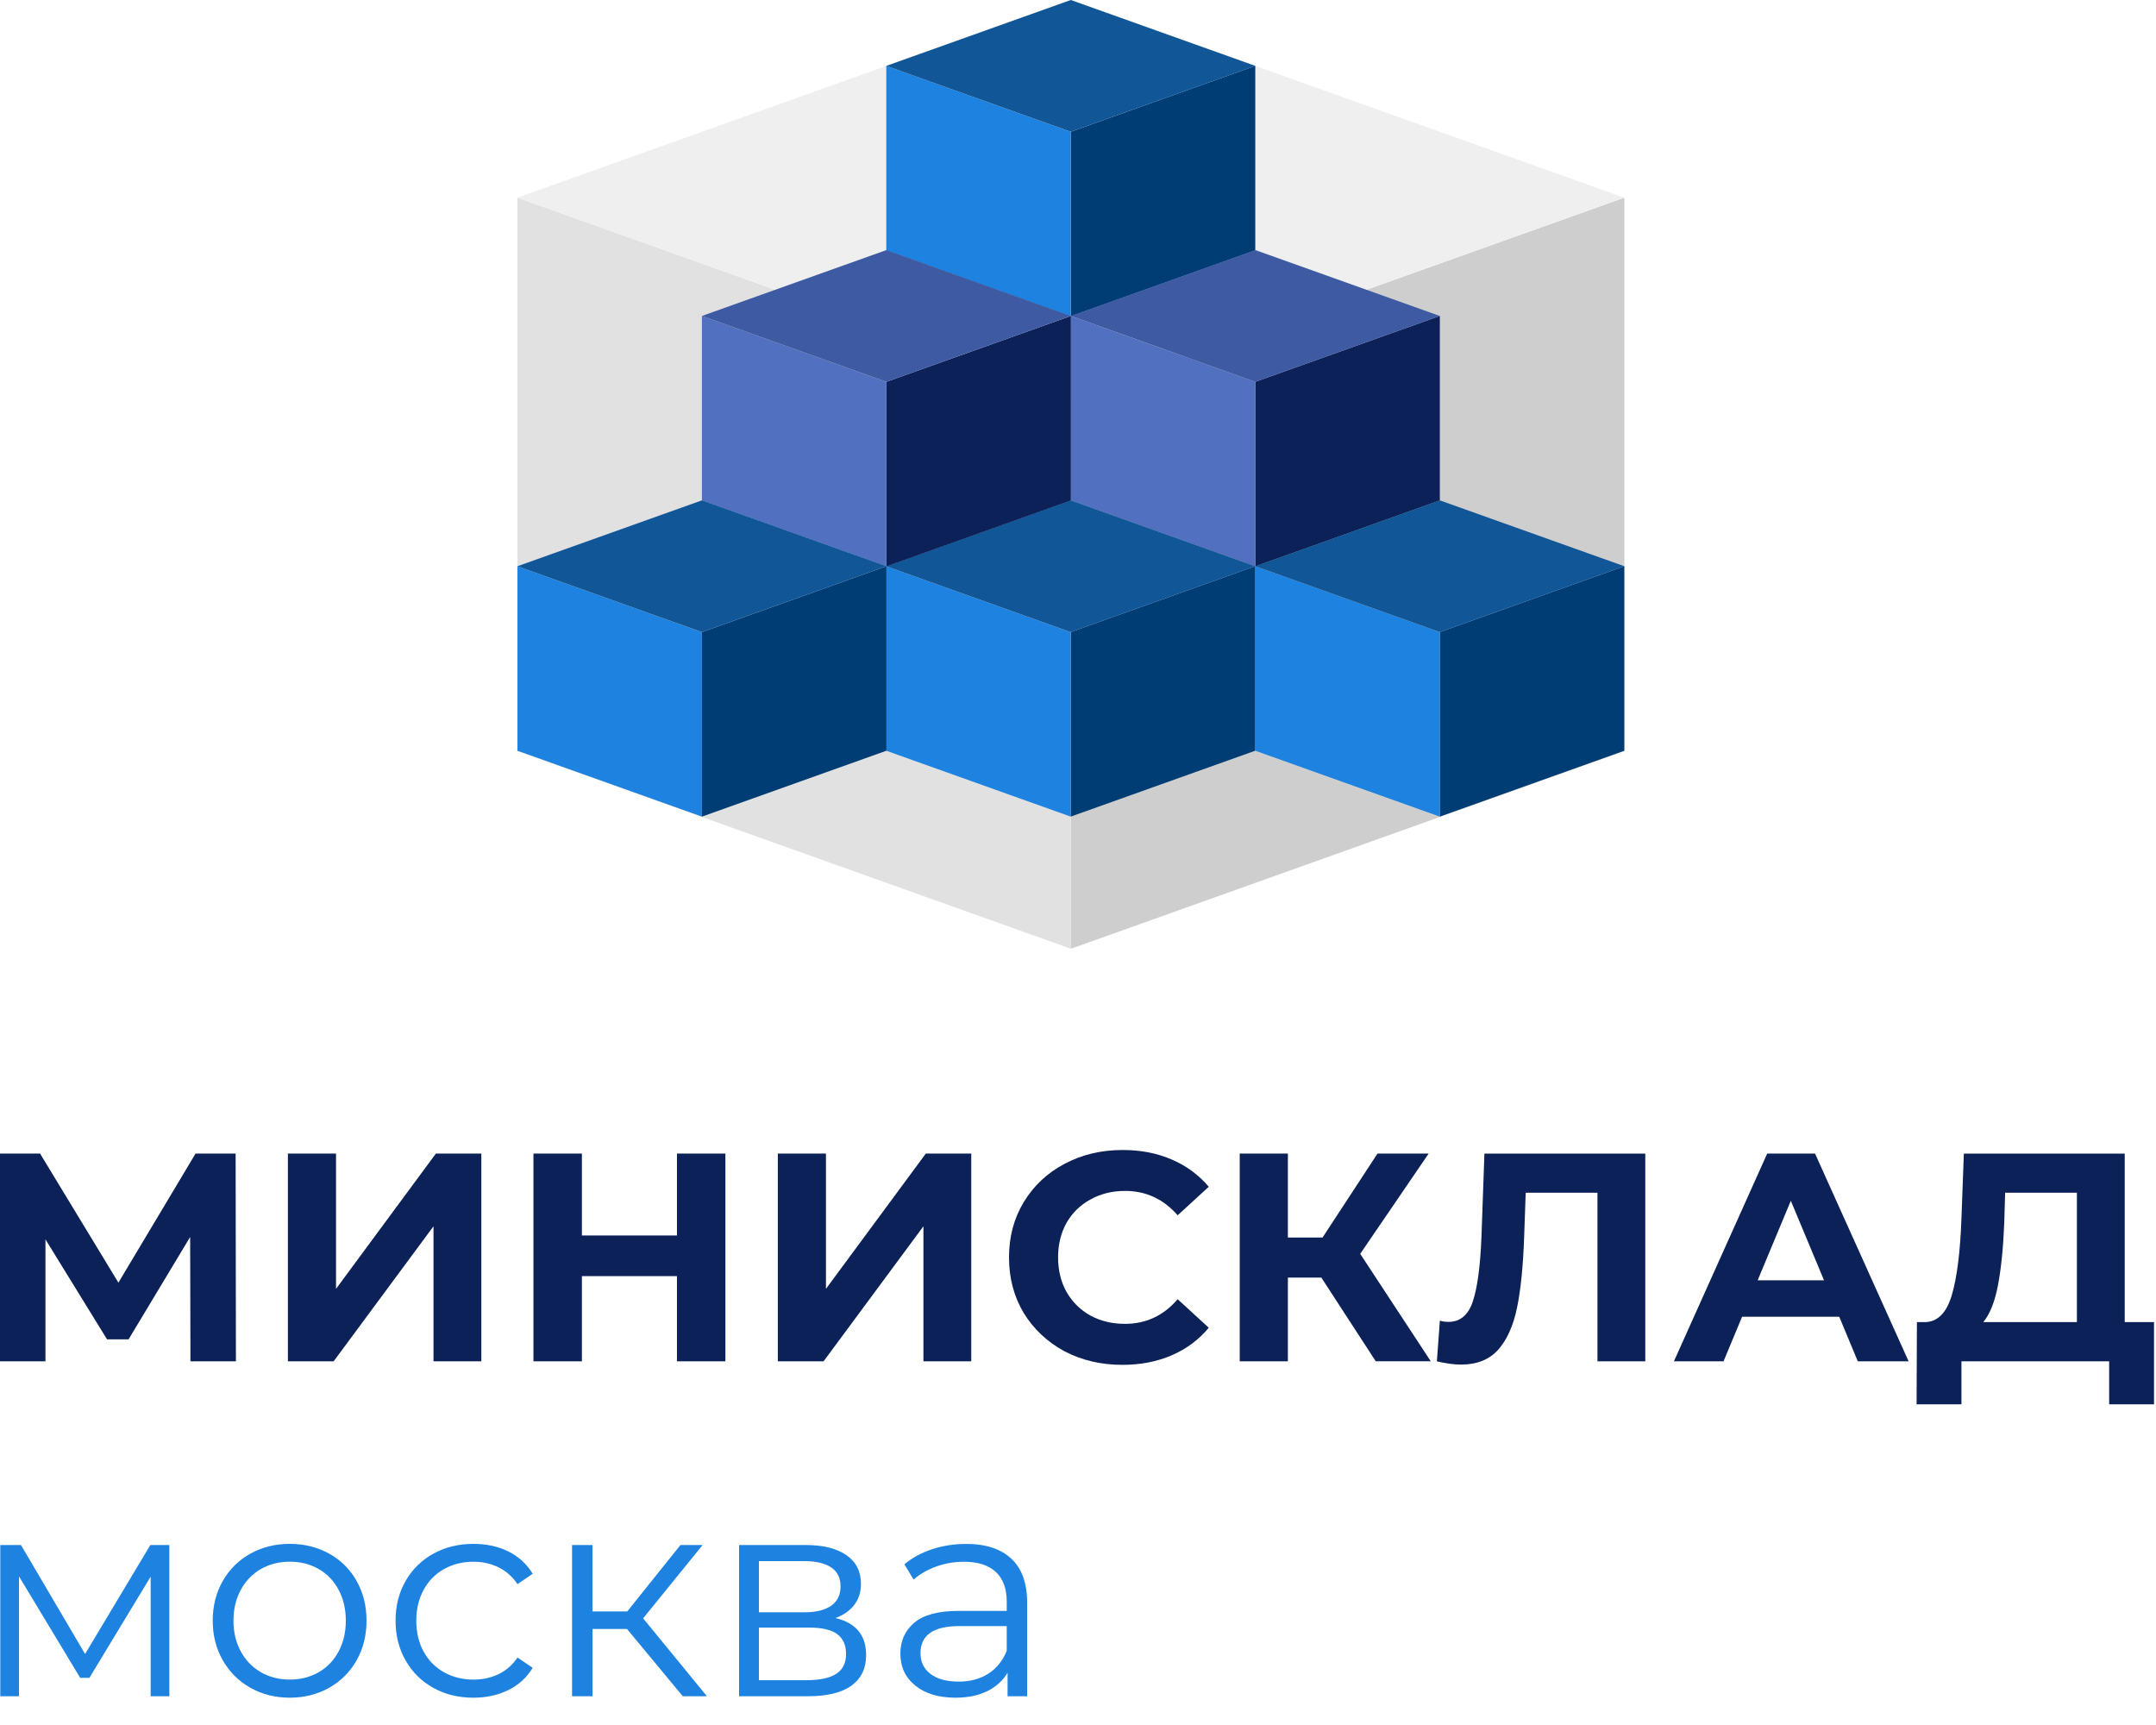
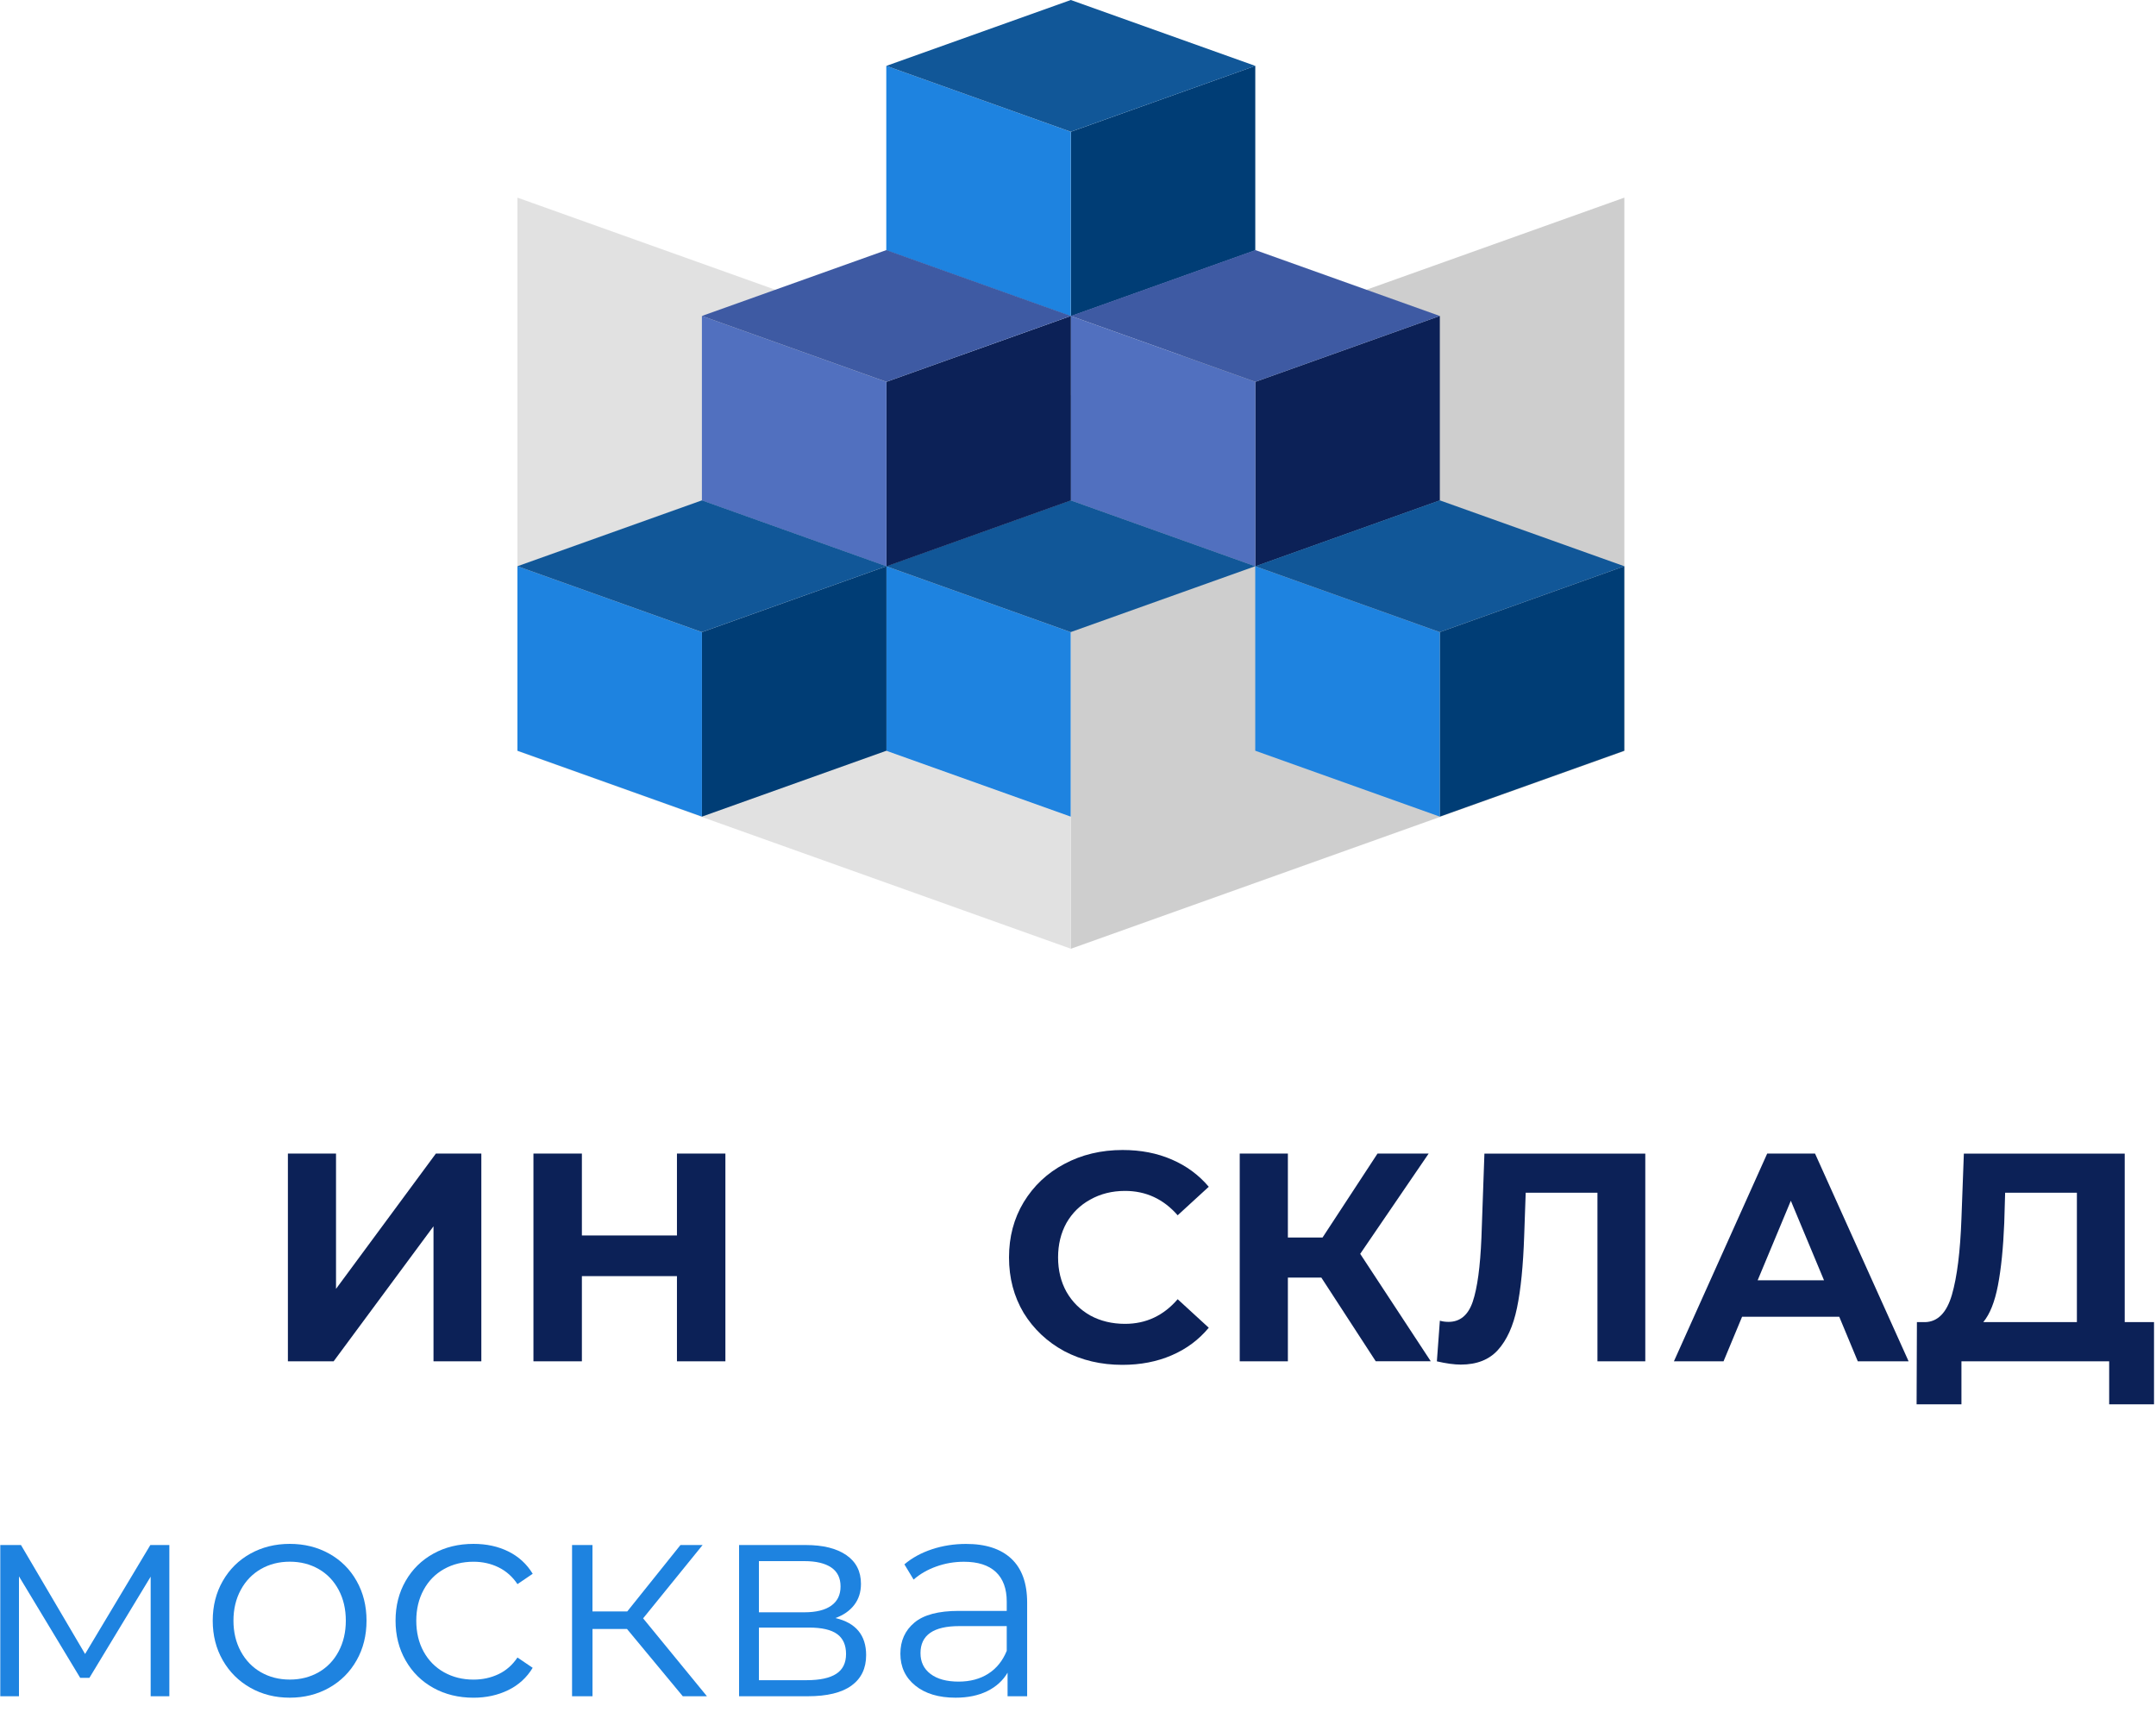
<svg xmlns="http://www.w3.org/2000/svg" version="1.1" id="Layer_1" x="0px" y="0px" width="75px" height="60px" viewBox="0 0 75 60" enable-background="new 0 0 75 60" xml:space="preserve">
-   <path fill="#0C2157" d="M6.625,47.35l-0.01-4.325l-2.143,3.562H3.724l-2.143-3.479v4.242H0v-7.226h1.394l2.725,4.49l2.684-4.49  h1.394l0.01,7.226H6.625z" />
  <path fill="#0C2157" d="M10.015,40.124h1.674v4.706l3.474-4.706h1.581v7.226H15.08v-4.697l-3.474,4.697h-1.591V40.124z" />
  <path fill="#0C2157" d="M25.234,40.124v7.226h-1.685v-2.963h-3.307v2.963h-1.685v-7.226h1.685v2.849h3.307v-2.849H25.234z" />
-   <path fill="#0C2157" d="M27.058,40.124h1.674v4.706l3.474-4.706h1.581v7.226h-1.664v-4.697l-3.474,4.697h-1.591V40.124z" />
  <path fill="#0C2157" d="M39.043,47.473c-0.742,0-1.415-0.158-2.018-0.475c-0.596-0.323-1.068-0.768-1.415-1.331  c-0.34-0.571-0.51-1.215-0.51-1.931c0-0.715,0.17-1.355,0.51-1.92c0.347-0.57,0.818-1.015,1.415-1.331  C37.628,40.162,38.305,40,39.053,40c0.631,0,1.199,0.11,1.706,0.33c0.513,0.221,0.942,0.537,1.29,0.949l-1.082,0.992  c-0.492-0.564-1.103-0.848-1.83-0.848c-0.451,0-0.854,0.101-1.207,0.3c-0.354,0.192-0.631,0.465-0.832,0.815  c-0.194,0.352-0.291,0.75-0.291,1.197s0.097,0.847,0.291,1.197c0.201,0.352,0.479,0.627,0.832,0.826  c0.354,0.192,0.756,0.289,1.207,0.289c0.728,0,1.338-0.285,1.83-0.857l1.082,0.992c-0.348,0.419-0.777,0.739-1.29,0.959  C40.246,47.363,39.674,47.473,39.043,47.473z" />
  <path fill="#0C2157" d="M45.965,44.438h-1.164v2.911h-1.675v-7.226h1.675v2.921h1.206l1.913-2.921h1.779l-2.382,3.489l2.454,3.736  h-1.914L45.965,44.438z" />
  <path fill="#0C2157" d="M57.234,40.124v7.226H55.57v-5.863h-2.496l-0.053,1.507c-0.035,1.025-0.117,1.858-0.25,2.498  c-0.131,0.634-0.354,1.122-0.665,1.466c-0.306,0.338-0.735,0.506-1.29,0.506c-0.229,0-0.506-0.038-0.832-0.113l0.104-1.414  c0.09,0.027,0.19,0.041,0.302,0.041c0.402,0,0.683-0.234,0.842-0.702c0.16-0.475,0.26-1.214,0.302-2.22l0.104-2.931H57.234z" />
  <path fill="#0C2157" d="M63.982,45.801h-3.381l-0.645,1.549H58.23l3.245-7.226h1.664l3.255,7.226h-1.768L63.982,45.801z   M63.451,44.531l-1.154-2.766l-1.154,2.766H63.451z" />
  <path fill="#0C2157" d="M74.931,45.986v2.859h-1.56V47.35h-5.139v1.496h-1.56l0.011-2.859h0.291c0.437-0.014,0.745-0.33,0.926-0.949  c0.18-0.619,0.291-1.504,0.332-2.652l0.084-2.261h5.596v5.862H74.931z M69.721,42.539c-0.035,0.86-0.107,1.583-0.219,2.168  c-0.111,0.578-0.281,1.004-0.51,1.279h3.256v-4.5h-2.496L69.721,42.539z" />
  <g opacity="0.5">
    <path fill="#9E9E9E" d="M37.253,13.749l19.253-6.875v19.251L37.253,33V13.749z" />
    <path fill="#C4C4C4" d="M37.253,13.749L18,6.874v19.251L37.253,33V13.749z" />
-     <path fill="#E0E0E0" d="M56.506,6.875L37.253,0L18,6.875l19.253,6.872L56.506,6.875z" />
  </g>
  <path fill="#003D75" d="M37.249,4.583l6.418-2.292v6.417l-6.418,2.292V4.583z" />
  <path fill="#1E83E0" d="M37.249,4.583l-6.418-2.292v6.417l6.418,2.292V4.583z" />
  <path fill="#115798" d="M43.668,2.292L37.25,0l-6.418,2.292l6.418,2.291L43.668,2.292z" />
  <path fill="#0C2157" d="M43.668,13.282l6.419-2.292v6.417L43.668,19.7V13.282z" />
  <path fill="#5170BF" d="M43.668,13.282L37.25,10.99v6.417l6.418,2.292V13.282z" />
  <path fill="#3E5AA3" d="M50.086,10.99l-6.418-2.292L37.25,10.99l6.418,2.291L50.086,10.99z" />
  <path fill="#003D75" d="M50.085,21.987l6.419-2.292v6.417l-6.419,2.292V21.987z" />
  <path fill="#1E83E0" d="M50.085,21.987l-6.419-2.292v6.417l6.419,2.292V21.987z" />
  <path fill="#115798" d="M56.504,19.695l-6.419-2.292l-6.418,2.292l6.418,2.291L56.504,19.695z" />
-   <path fill="#003D75" d="M37.246,21.987l6.418-2.292v6.417l-6.418,2.292V21.987z" />
  <path fill="#1E83E0" d="M37.246,21.987l-6.418-2.292v6.417l6.418,2.292V21.987z" />
  <path fill="#115798" d="M43.664,19.695l-6.418-2.292l-6.418,2.292l6.418,2.291L43.664,19.695z" />
  <path fill="#0C2157" d="M30.835,13.282l6.418-2.292v6.417L30.835,19.7V13.282z" />
  <path fill="#5170BF" d="M30.835,13.282l-6.418-2.292v6.417l6.418,2.292V13.282z" />
  <path fill="#3E5AA3" d="M37.253,10.99l-6.418-2.292l-6.418,2.292l6.418,2.291L37.253,10.99z" />
  <path fill="#003D75" d="M24.418,21.987l6.418-2.292v6.417l-6.418,2.292V21.987z" />
  <path fill="#1E83E0" d="M24.418,21.987L18,19.695v6.417l6.418,2.292V21.987z" />
  <path fill="#115798" d="M30.836,19.695l-6.418-2.292L18,19.695l6.418,2.291L30.836,19.695z" />
  <g>
    <path fill="#1E83E0" d="M5.891,53.74V59h-0.65v-4.16L3.11,58.36h-0.32l-2.13-3.53V59H0.01v-5.26h0.72l2.23,3.79l2.27-3.79H5.891z" />
    <path fill="#1E83E0" d="M8.71,58.705c-0.407-0.23-0.727-0.549-0.96-0.955S7.4,56.884,7.4,56.37s0.117-0.974,0.35-1.38   c0.233-0.407,0.553-0.724,0.96-0.95s0.863-0.34,1.37-0.34c0.506,0,0.963,0.113,1.37,0.34c0.407,0.227,0.726,0.543,0.955,0.95   c0.23,0.406,0.345,0.866,0.345,1.38s-0.114,0.974-0.345,1.38c-0.229,0.406-0.548,0.725-0.955,0.955   c-0.406,0.229-0.863,0.345-1.37,0.345C9.574,59.05,9.117,58.935,8.71,58.705z M11.085,58.165c0.297-0.17,0.528-0.411,0.695-0.725   s0.25-0.671,0.25-1.07c0-0.4-0.083-0.757-0.25-1.07s-0.398-0.555-0.695-0.725s-0.631-0.255-1.004-0.255   c-0.374,0-0.708,0.085-1.005,0.255c-0.296,0.17-0.53,0.411-0.7,0.725s-0.255,0.67-0.255,1.07c0,0.399,0.085,0.757,0.255,1.07   s0.403,0.555,0.7,0.725c0.297,0.17,0.632,0.255,1.005,0.255C10.454,58.42,10.788,58.335,11.085,58.165z" />
    <path fill="#1E83E0" d="M15.076,58.71c-0.41-0.227-0.732-0.545-0.966-0.955s-0.35-0.871-0.35-1.385s0.116-0.974,0.35-1.38   c0.233-0.407,0.556-0.724,0.966-0.95c0.409-0.227,0.875-0.34,1.395-0.34c0.453,0,0.858,0.088,1.215,0.265s0.639,0.436,0.845,0.775   L18.001,55.1c-0.174-0.26-0.394-0.455-0.66-0.585s-0.557-0.194-0.87-0.194c-0.38,0-0.722,0.085-1.025,0.255   c-0.303,0.17-0.54,0.411-0.71,0.725s-0.255,0.67-0.255,1.07c0,0.406,0.085,0.765,0.255,1.075c0.17,0.31,0.407,0.55,0.71,0.72   c0.304,0.17,0.646,0.255,1.025,0.255c0.313,0,0.604-0.063,0.87-0.189c0.267-0.127,0.486-0.32,0.66-0.58l0.529,0.359   c-0.206,0.34-0.489,0.599-0.85,0.775s-0.764,0.265-1.21,0.265C15.951,59.05,15.485,58.937,15.076,58.71z" />
    <path fill="#1E83E0" d="M21.811,56.66h-1.2V59H19.9v-5.26h0.71v2.31h1.21l1.851-2.31h0.77l-2.069,2.55l2.22,2.71h-0.84   L21.811,56.66z" />
    <path fill="#1E83E0" d="M30.13,57.57c0,0.46-0.17,0.813-0.51,1.06c-0.34,0.247-0.847,0.37-1.52,0.37H25.71v-5.26h2.32   c0.6,0,1.07,0.116,1.41,0.35s0.51,0.566,0.51,1c0,0.287-0.078,0.532-0.235,0.735c-0.156,0.203-0.375,0.354-0.654,0.455   C29.773,56.446,30.13,56.877,30.13,57.57z M26.4,56.08h1.58c0.406,0,0.718-0.076,0.935-0.23c0.217-0.153,0.325-0.376,0.325-0.67   c0-0.293-0.108-0.513-0.325-0.66c-0.217-0.146-0.528-0.22-0.935-0.22H26.4V56.08z M29.09,58.22   c0.227-0.146,0.341-0.376,0.341-0.689s-0.104-0.545-0.311-0.695s-0.533-0.225-0.979-0.225H26.4v1.83h1.67   C28.523,58.44,28.863,58.367,29.09,58.22z" />
    <path fill="#1E83E0" d="M35.181,54.215c0.366,0.344,0.55,0.852,0.55,1.525V59H35.05v-0.82c-0.159,0.273-0.395,0.487-0.704,0.641   c-0.311,0.153-0.679,0.229-1.105,0.229c-0.587,0-1.054-0.14-1.4-0.42s-0.52-0.649-0.52-1.11c0-0.446,0.161-0.806,0.485-1.079   c0.323-0.273,0.838-0.41,1.545-0.41h1.67v-0.32c0-0.453-0.127-0.798-0.38-1.035c-0.254-0.236-0.624-0.354-1.11-0.354   c-0.333,0-0.653,0.055-0.96,0.165c-0.307,0.109-0.57,0.262-0.79,0.455l-0.32-0.53c0.267-0.227,0.587-0.401,0.96-0.525   c0.374-0.123,0.767-0.185,1.181-0.185C34.287,53.7,34.813,53.872,35.181,54.215z M34.38,58.215c0.287-0.184,0.5-0.448,0.641-0.795   v-0.86h-1.65c-0.899,0-1.35,0.313-1.35,0.94c0,0.307,0.116,0.549,0.35,0.725c0.233,0.177,0.561,0.266,0.98,0.266   C33.75,58.49,34.094,58.398,34.38,58.215z" />
  </g>
</svg>